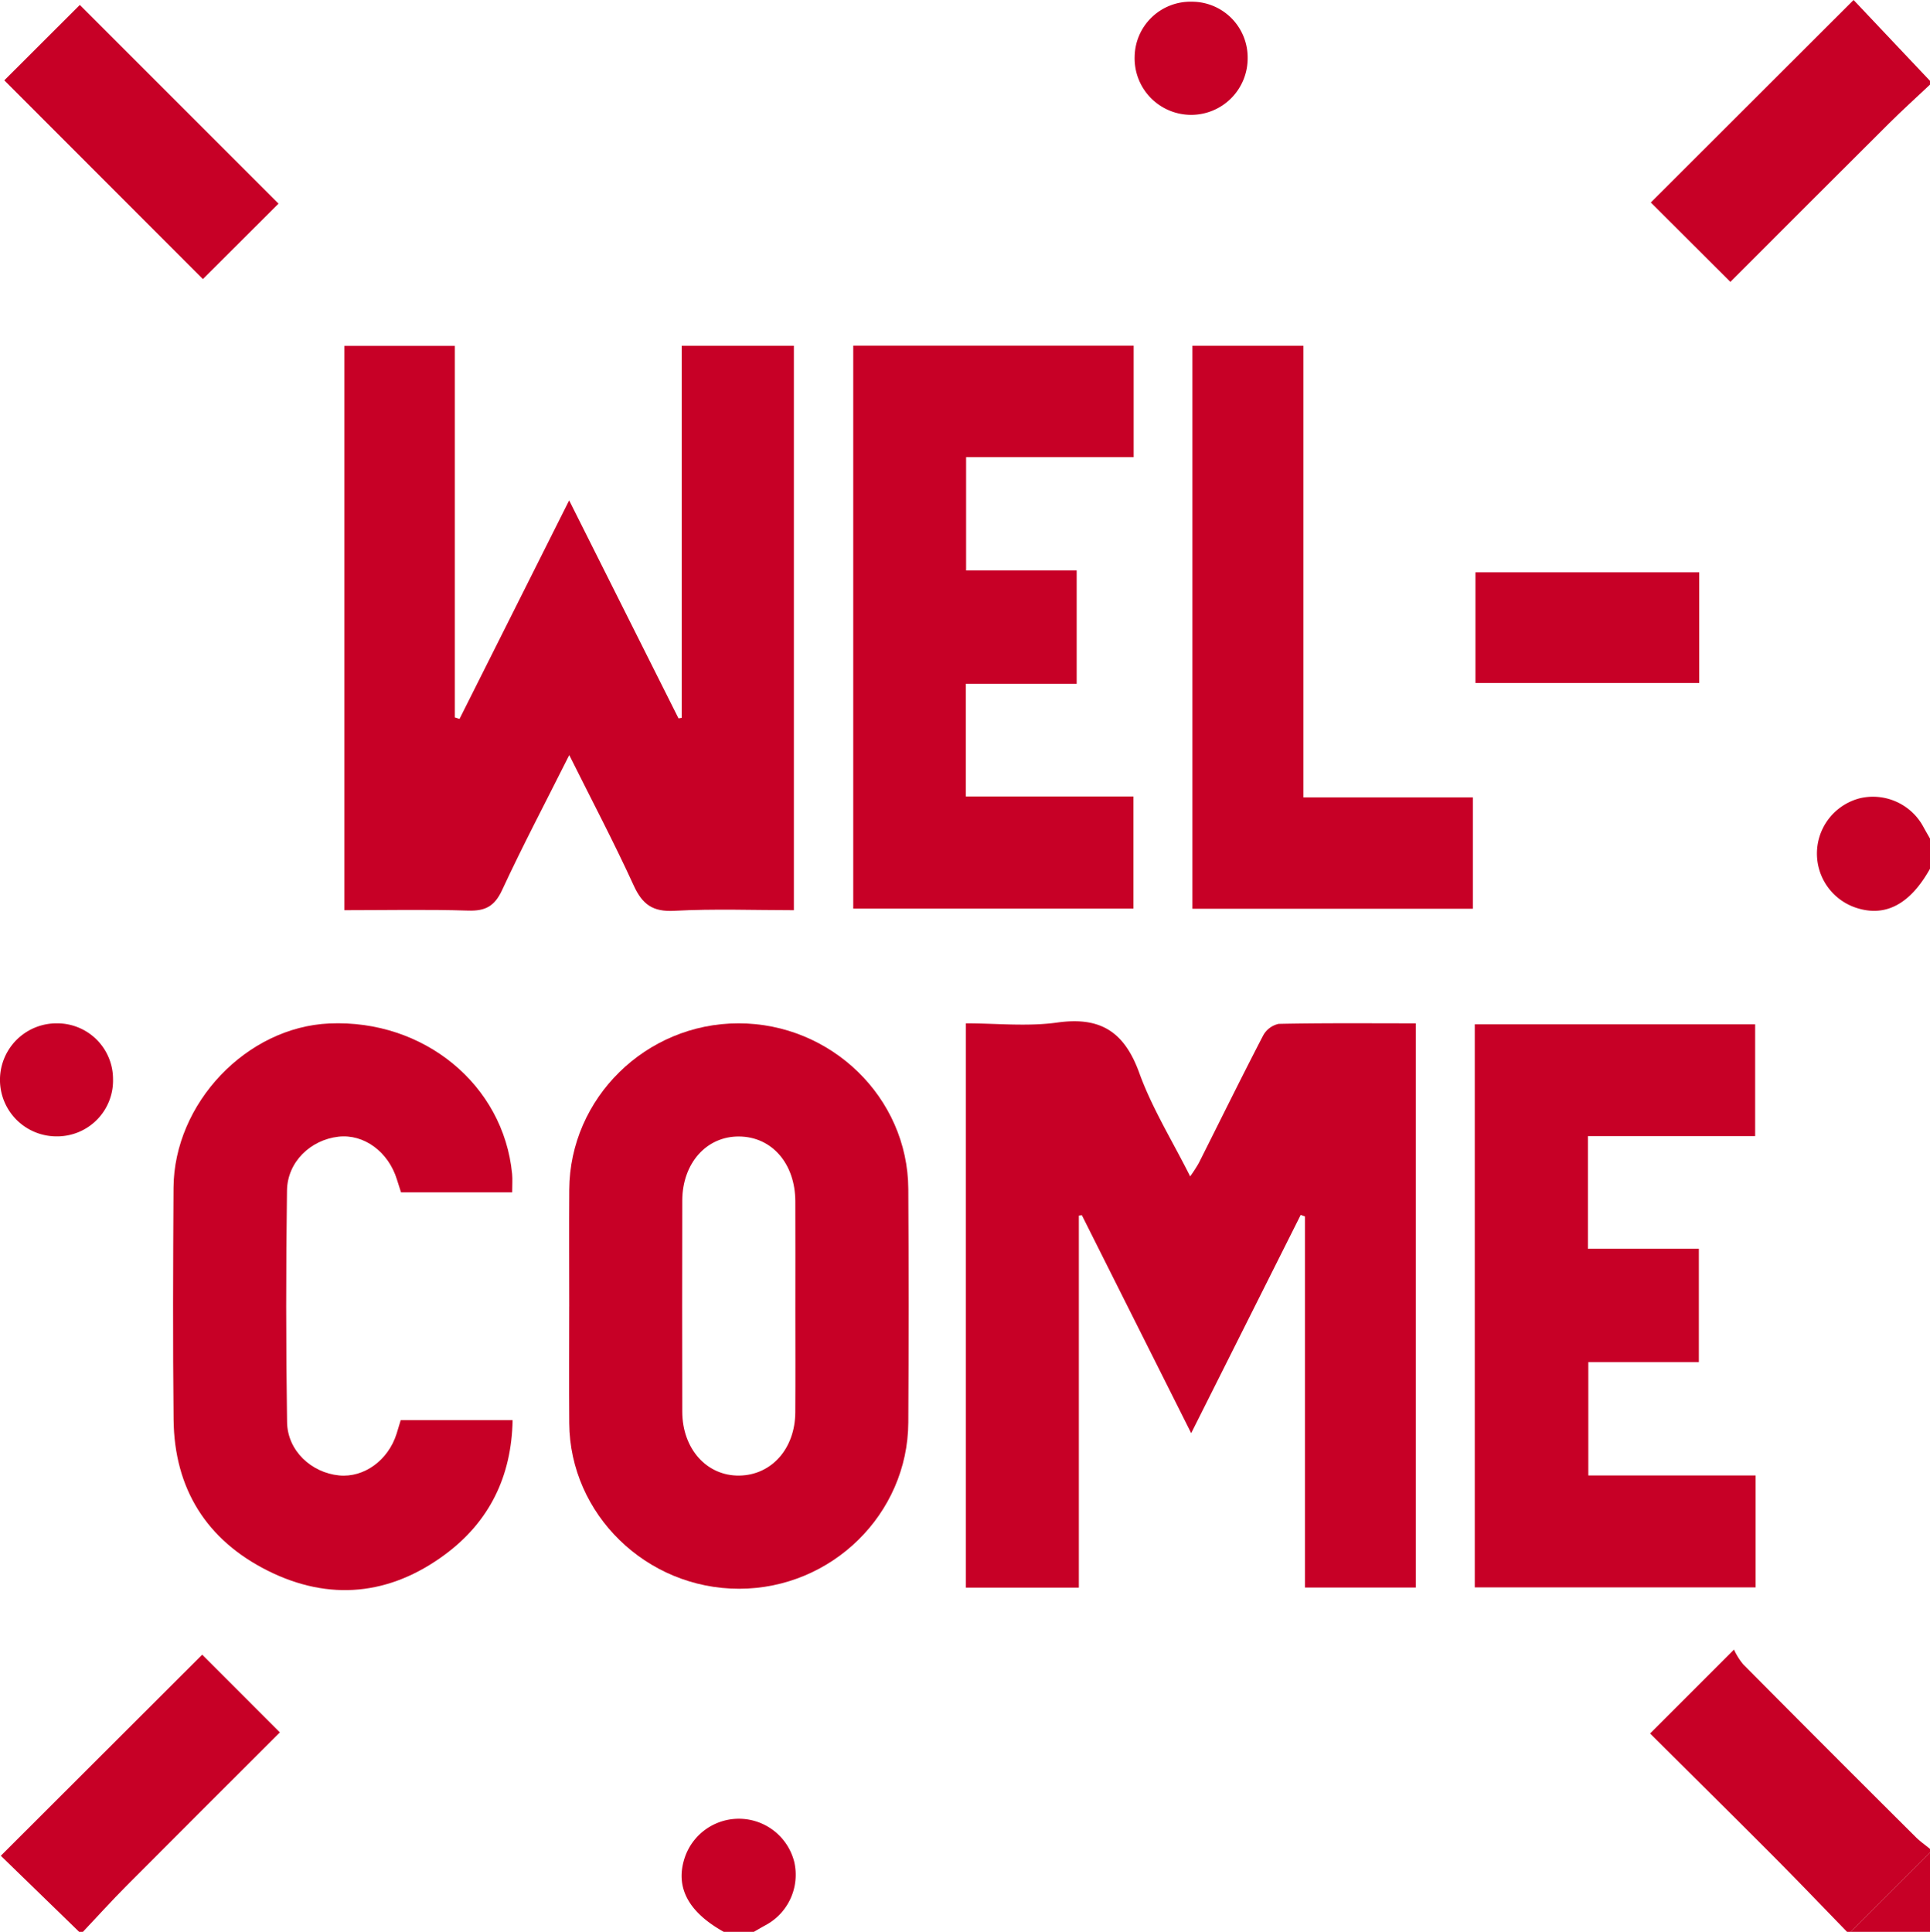
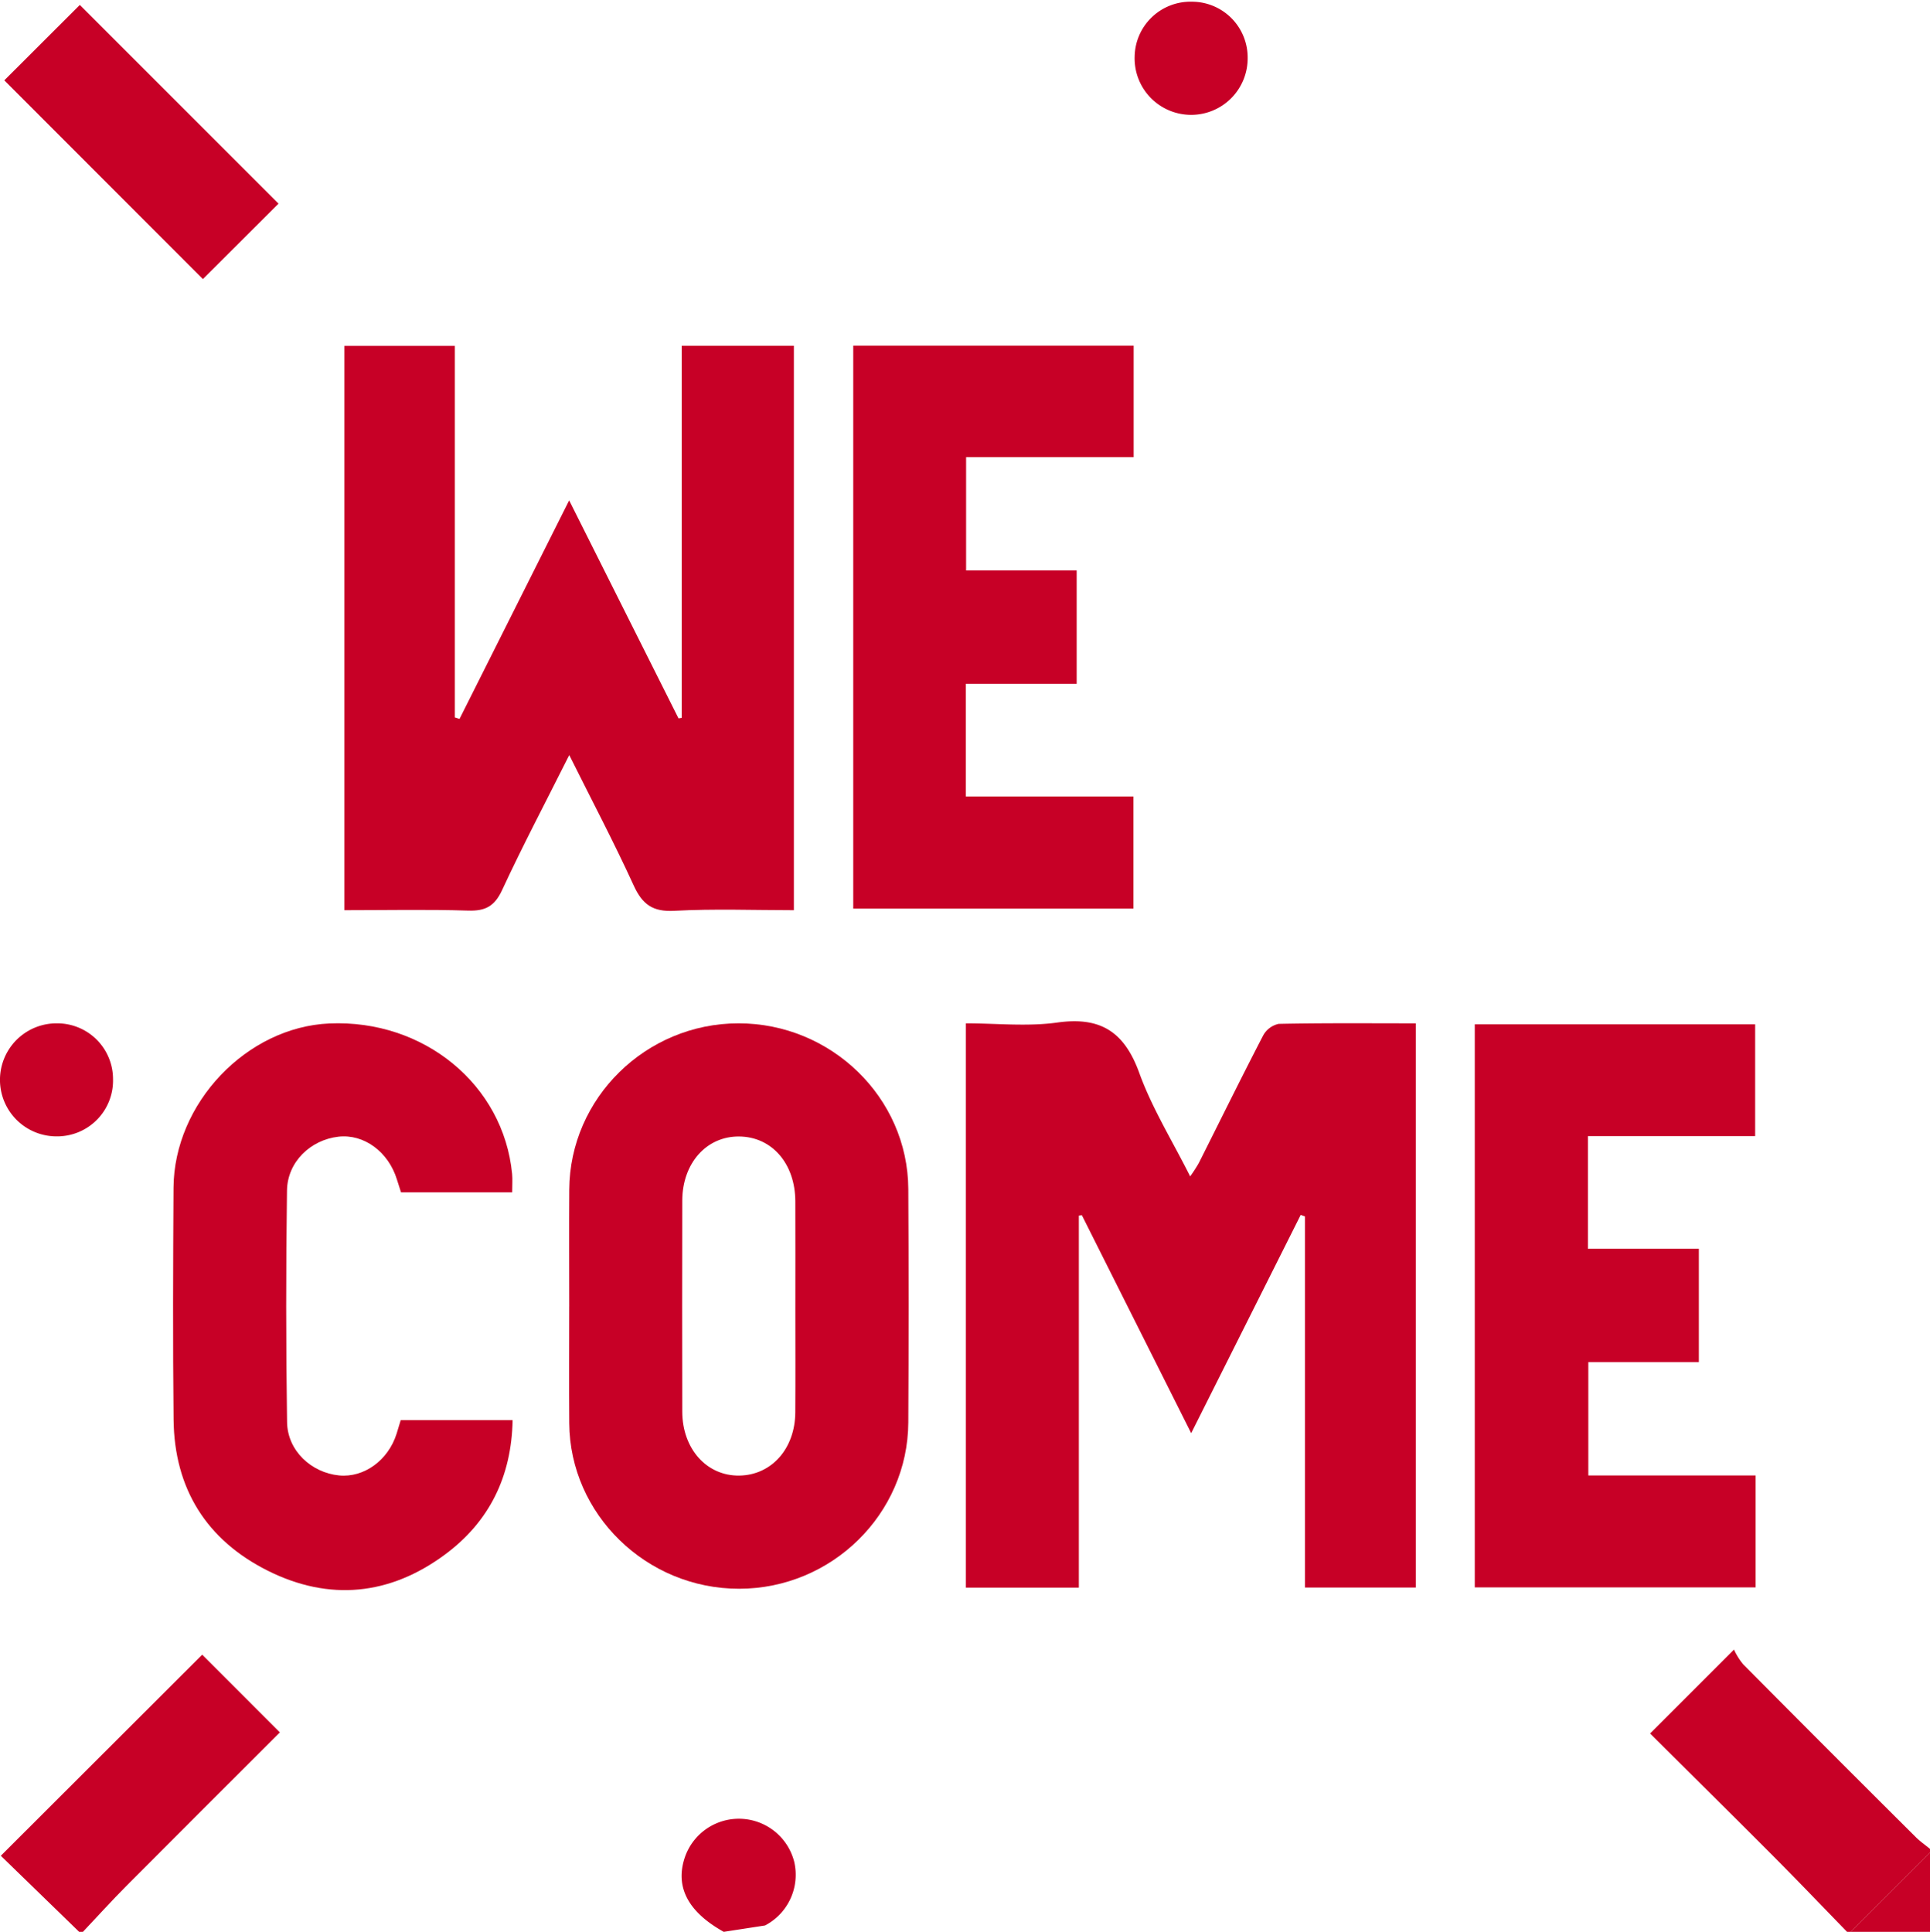
<svg xmlns="http://www.w3.org/2000/svg" data-name="Grupo 489" viewBox="0 0 383.249 383.678">
  <defs>
    <clipPath id="a">
      <path data-name="Rectángulo 502" fill="none" d="M0 0h383.249v383.678H0z" />
    </clipPath>
  </defs>
  <g data-name="Grupo 488" clip-path="url(#a)" fill="#c70026">
-     <path data-name="Trazado 3316" d="M383.249 16.805c-2.7 2.55-5.462 5.04-8.094 7.66-10.606 10.554-21.173 21.149-31.545 31.519l-15.8-15.765L368.077 0l15.172 16.056Z" />
    <path data-name="Trazado 3317" d="M15.714 383.678c-5.273-5.12-10.544-10.24-15.554-15.107l39.99-39.938 15.424 15.436c-10 10-20.243 20.2-30.434 30.445-2.966 2.982-5.789 6.106-8.678 9.164Z" />
    <path data-name="Trazado 3318" d="M366.781 383.678c-4.843-4.978-9.64-10-14.541-14.924-8.249-8.284-16.565-16.5-24.573-24.47 5.382-5.383 10.6-10.6 16.663-16.666a12.924 12.924 0 0 0 1.824 2.924q17.084 17.23 34.288 34.341c.856.854 1.868 1.552 2.807 2.323v.749l-15.719 15.723Z" />
-     <path data-name="Trazado 3319" d="M383.249 172.539c-3.839 6.868-8.6 9.518-14.191 7.9a11.34 11.34 0 0 1 .352-21.921 11.368 11.368 0 0 1 12.584 5.814c.409.744.836 1.478 1.255 2.216Z" />
-     <path data-name="Trazado 3320" d="M143.715 383.678c-6.869-3.838-9.519-8.593-7.911-14.2a11.341 11.341 0 0 1 21.922.35 11.362 11.362 0 0 1-5.812 12.584c-.744.409-1.474.841-2.211 1.262Z" />
+     <path data-name="Trazado 3320" d="M143.715 383.678c-6.869-3.838-9.519-8.593-7.911-14.2a11.341 11.341 0 0 1 21.922.35 11.362 11.362 0 0 1-5.812 12.584Z" />
    <path data-name="Trazado 3321" d="m367.53 383.678 15.719-15.723v15.723Z" />
    <path data-name="Trazado 3322" d="M113.043 149.962c-4.754 9.477-9.271 18.044-13.338 26.819-1.5 3.224-3.336 4.18-6.749 4.072-8.09-.256-16.194-.082-24.565-.082V68.7h21.932v73.785l.932.289 21.768-43.394 21.71 43.291.638-.1V68.678h22.274v112.093c-7.889 0-15.84-.306-23.752.122-4.3.233-6.346-1.289-8.066-5.053-3.867-8.463-8.214-16.707-12.784-25.878" />
    <path data-name="Trazado 3323" d="M191.8 315.312V203.241c6.076 0 12.23.673 18.172-.16 8.631-1.211 13.33 1.9 16.275 10.044 2.519 6.963 6.518 13.389 10.094 20.514a30.688 30.688 0 0 0 1.7-2.621c4.25-8.446 8.417-16.934 12.771-25.326a4.6 4.6 0 0 1 3.1-2.343c8.973-.187 17.952-.106 27.224-.106v112.05H259.13v-73.7l-.843-.3-21.746 43.348-21.709-43.289-.6.079v73.888Z" />
    <path data-name="Trazado 3324" d="M113.033 259.459c0-7.731-.043-15.461.008-23.192.118-18.195 15.218-33.014 33.6-33.025 18.417-.011 33.624 14.753 33.724 32.884q.129 23.19 0 46.383c-.089 18.2-15.215 33.016-33.587 33.029-18.414.013-33.607-14.773-33.74-32.888-.056-7.73-.009-15.461-.009-23.191m44.908.089c0-6.988.023-13.975-.006-20.963-.031-7.5-4.661-12.813-11.159-12.868-6.478-.056-11.274 5.3-11.291 12.732q-.045 20.962 0 41.926c.018 7.4 4.876 12.783 11.339 12.686 6.382-.1 11.059-5.337 11.106-12.55.046-6.988.01-13.975.01-20.963" />
    <path data-name="Trazado 3325" d="M169.434 68.65h55.682v22.143h-33.272V113.3H213.8v22.508h-22.005v22.379h33.283v22.271h-55.644Z" />
    <path data-name="Trazado 3326" d="M292.852 315.269V203.434h55.678v22.2h-33.212v22.379h22.031v22.508H315.4v22.511h33.224v22.235Z" />
    <path data-name="Trazado 3327" d="M101.709 236.809H79.633c-.288-.9-.56-1.71-.809-2.529-1.69-5.537-6.566-9.11-11.64-8.523-5.521.637-10.114 5.006-10.194 10.689q-.327 23.009.015 46.023c.091 5.663 4.82 10.015 10.32 10.561 4.96.492 9.792-3.02 11.438-8.315.258-.832.506-1.667.813-2.679h22.216c-.2 11.219-4.639 20.2-13.418 26.7-10.945 8.11-22.989 9.329-35.2 3.218-12.17-6.091-18.561-16.3-18.707-30.01-.163-15.34-.1-30.684-.014-46.025.1-16.812 14.507-31.932 30.96-32.651 18.777-.821 34.568 12.17 36.279 29.871.106 1.1.014 2.217.014 3.665" />
-     <path data-name="Trazado 3328" d="M258.82 158.365h33.649v22.119h-55.69V68.673h22.041Z" />
    <path data-name="Trazado 3329" d="M.856 15.954 15.844.984l39.462 39.462c-4.945 4.932-10.128 10.1-15.018 14.982L.856 15.954" />
-     <path data-name="Rectángulo 501" d="M292.988 113.663h44.433v21.982h-44.433z" />
    <path data-name="Trazado 3330" d="M236.677.34a11.076 11.076 0 0 1 11.078 11.179 11.224 11.224 0 1 1-22.442-.291A11.085 11.085 0 0 1 236.677.34" />
    <path data-name="Trazado 3331" d="M22.443 214.281a11.094 11.094 0 0 1-11.227 11.41 11.224 11.224 0 0 1 .007-22.448 11.076 11.076 0 0 1 11.22 11.038" />
  </g>
</svg>